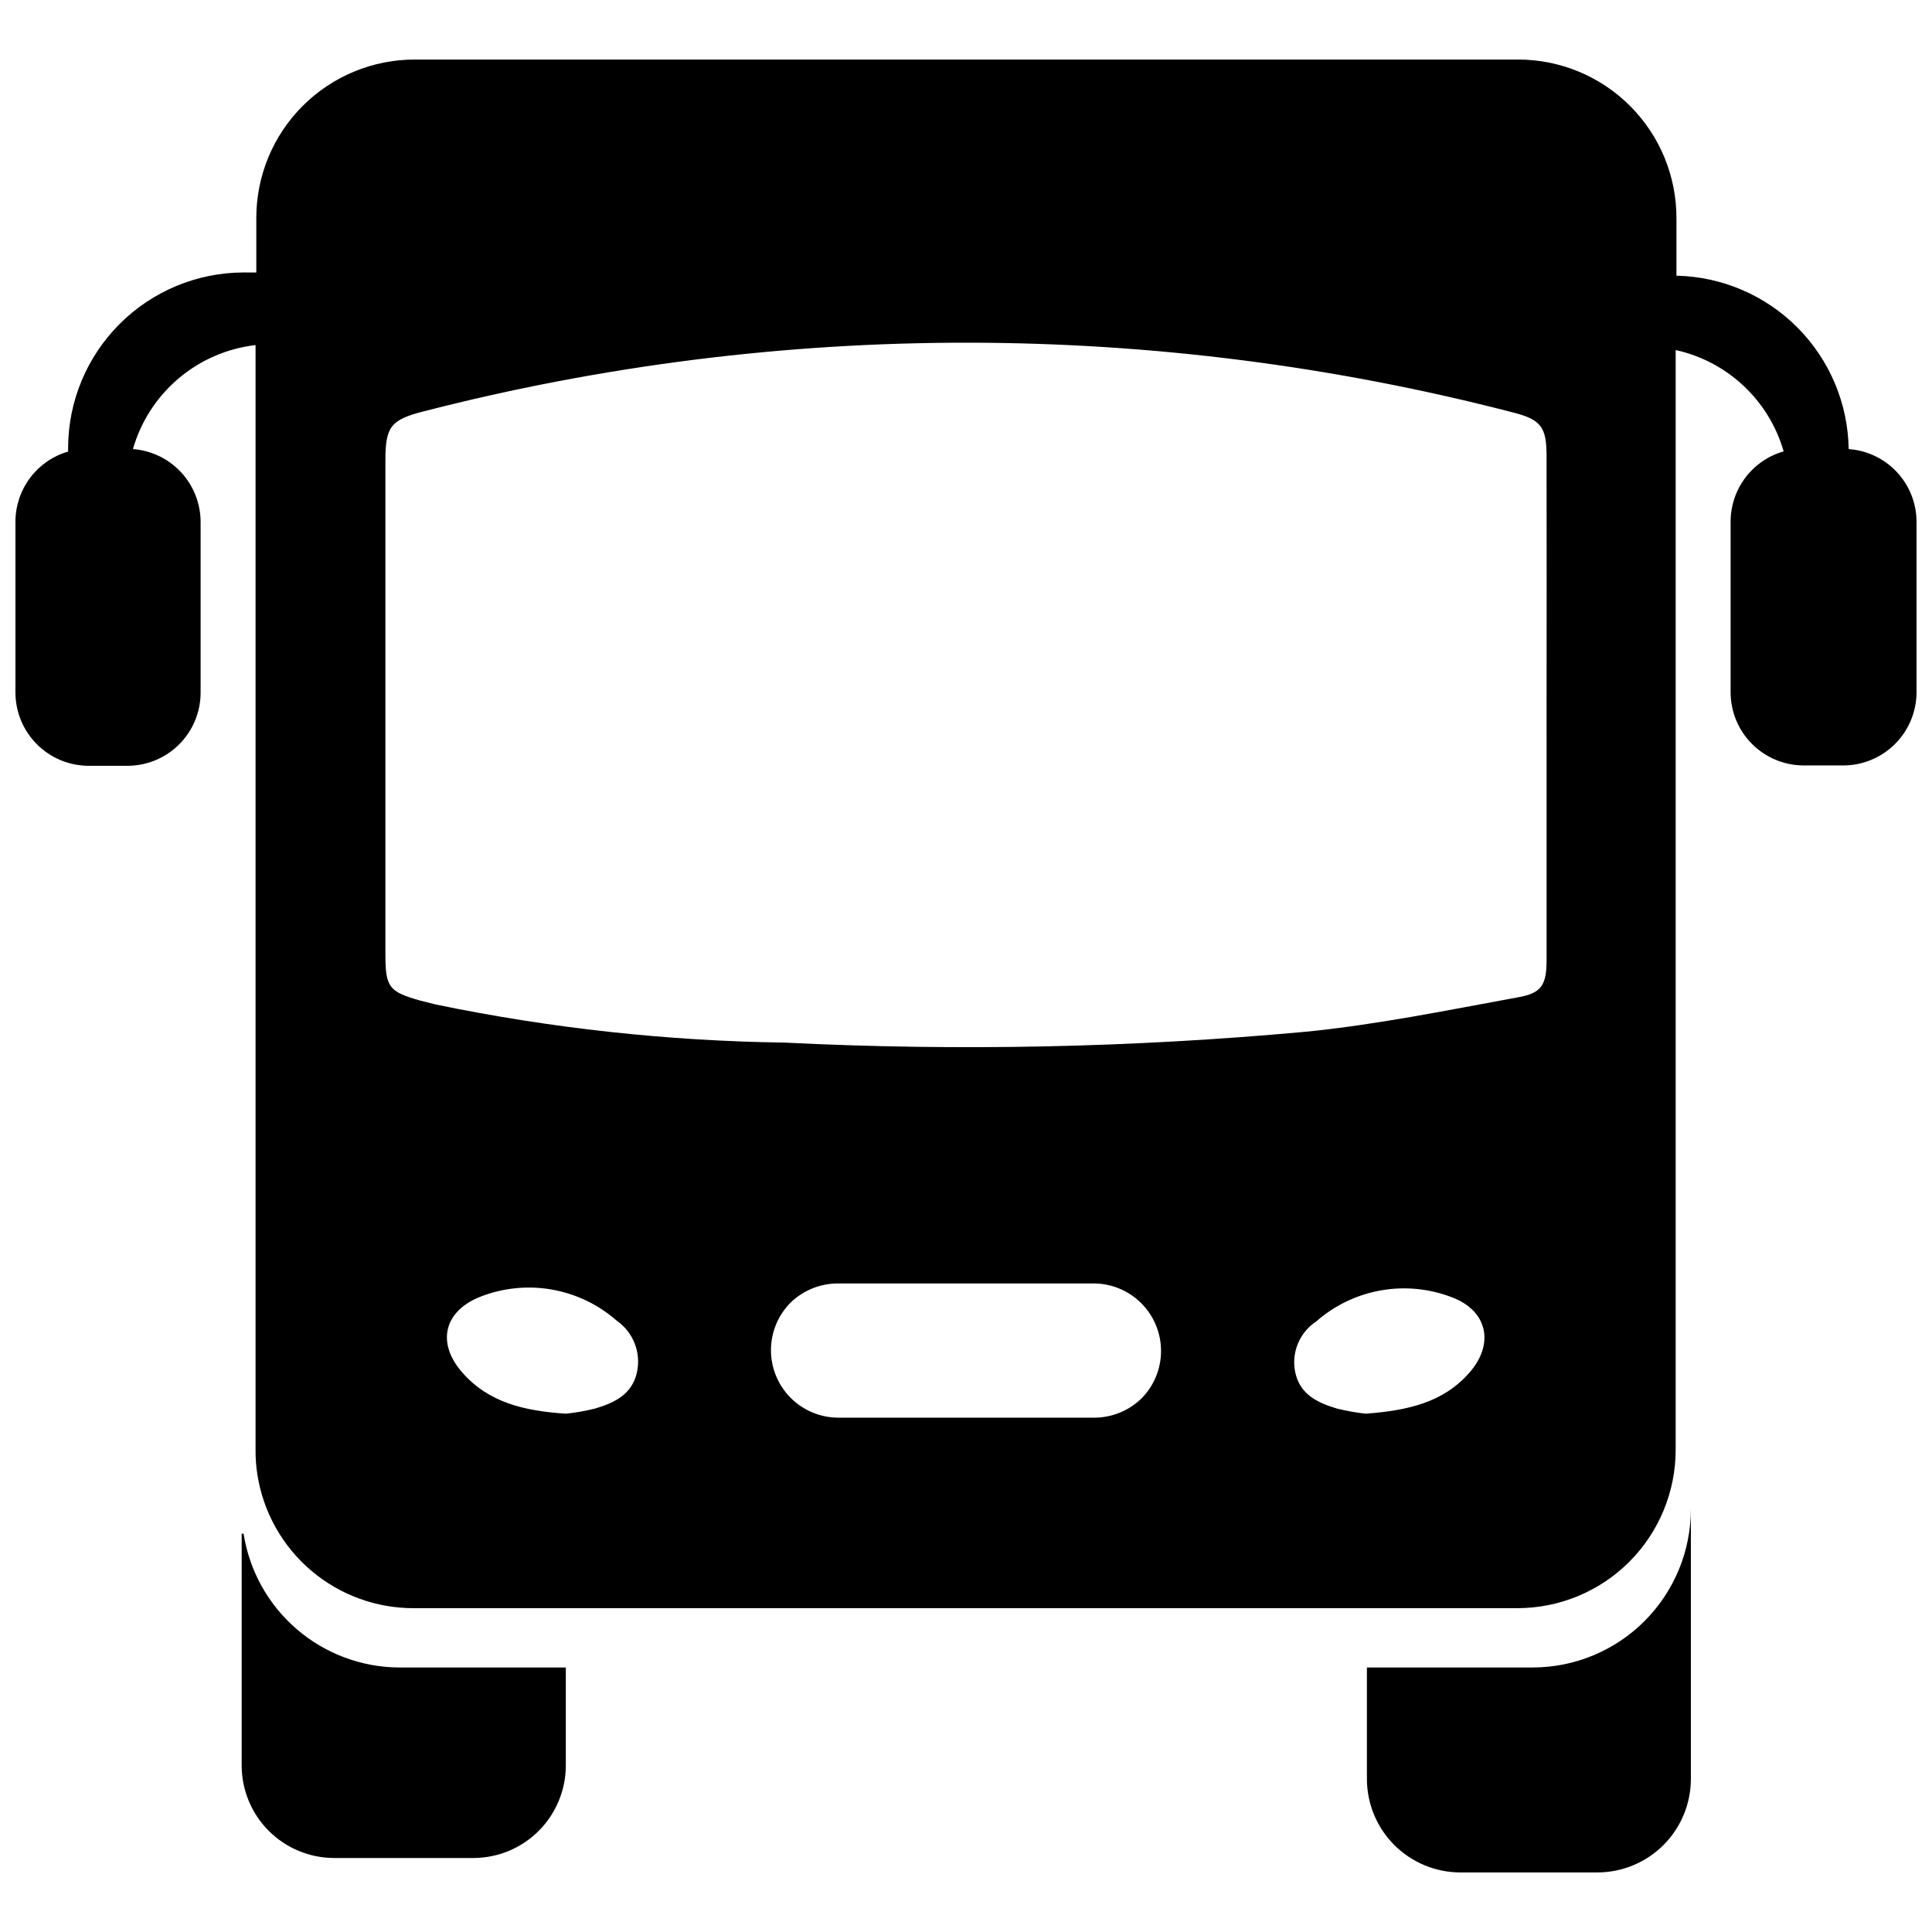
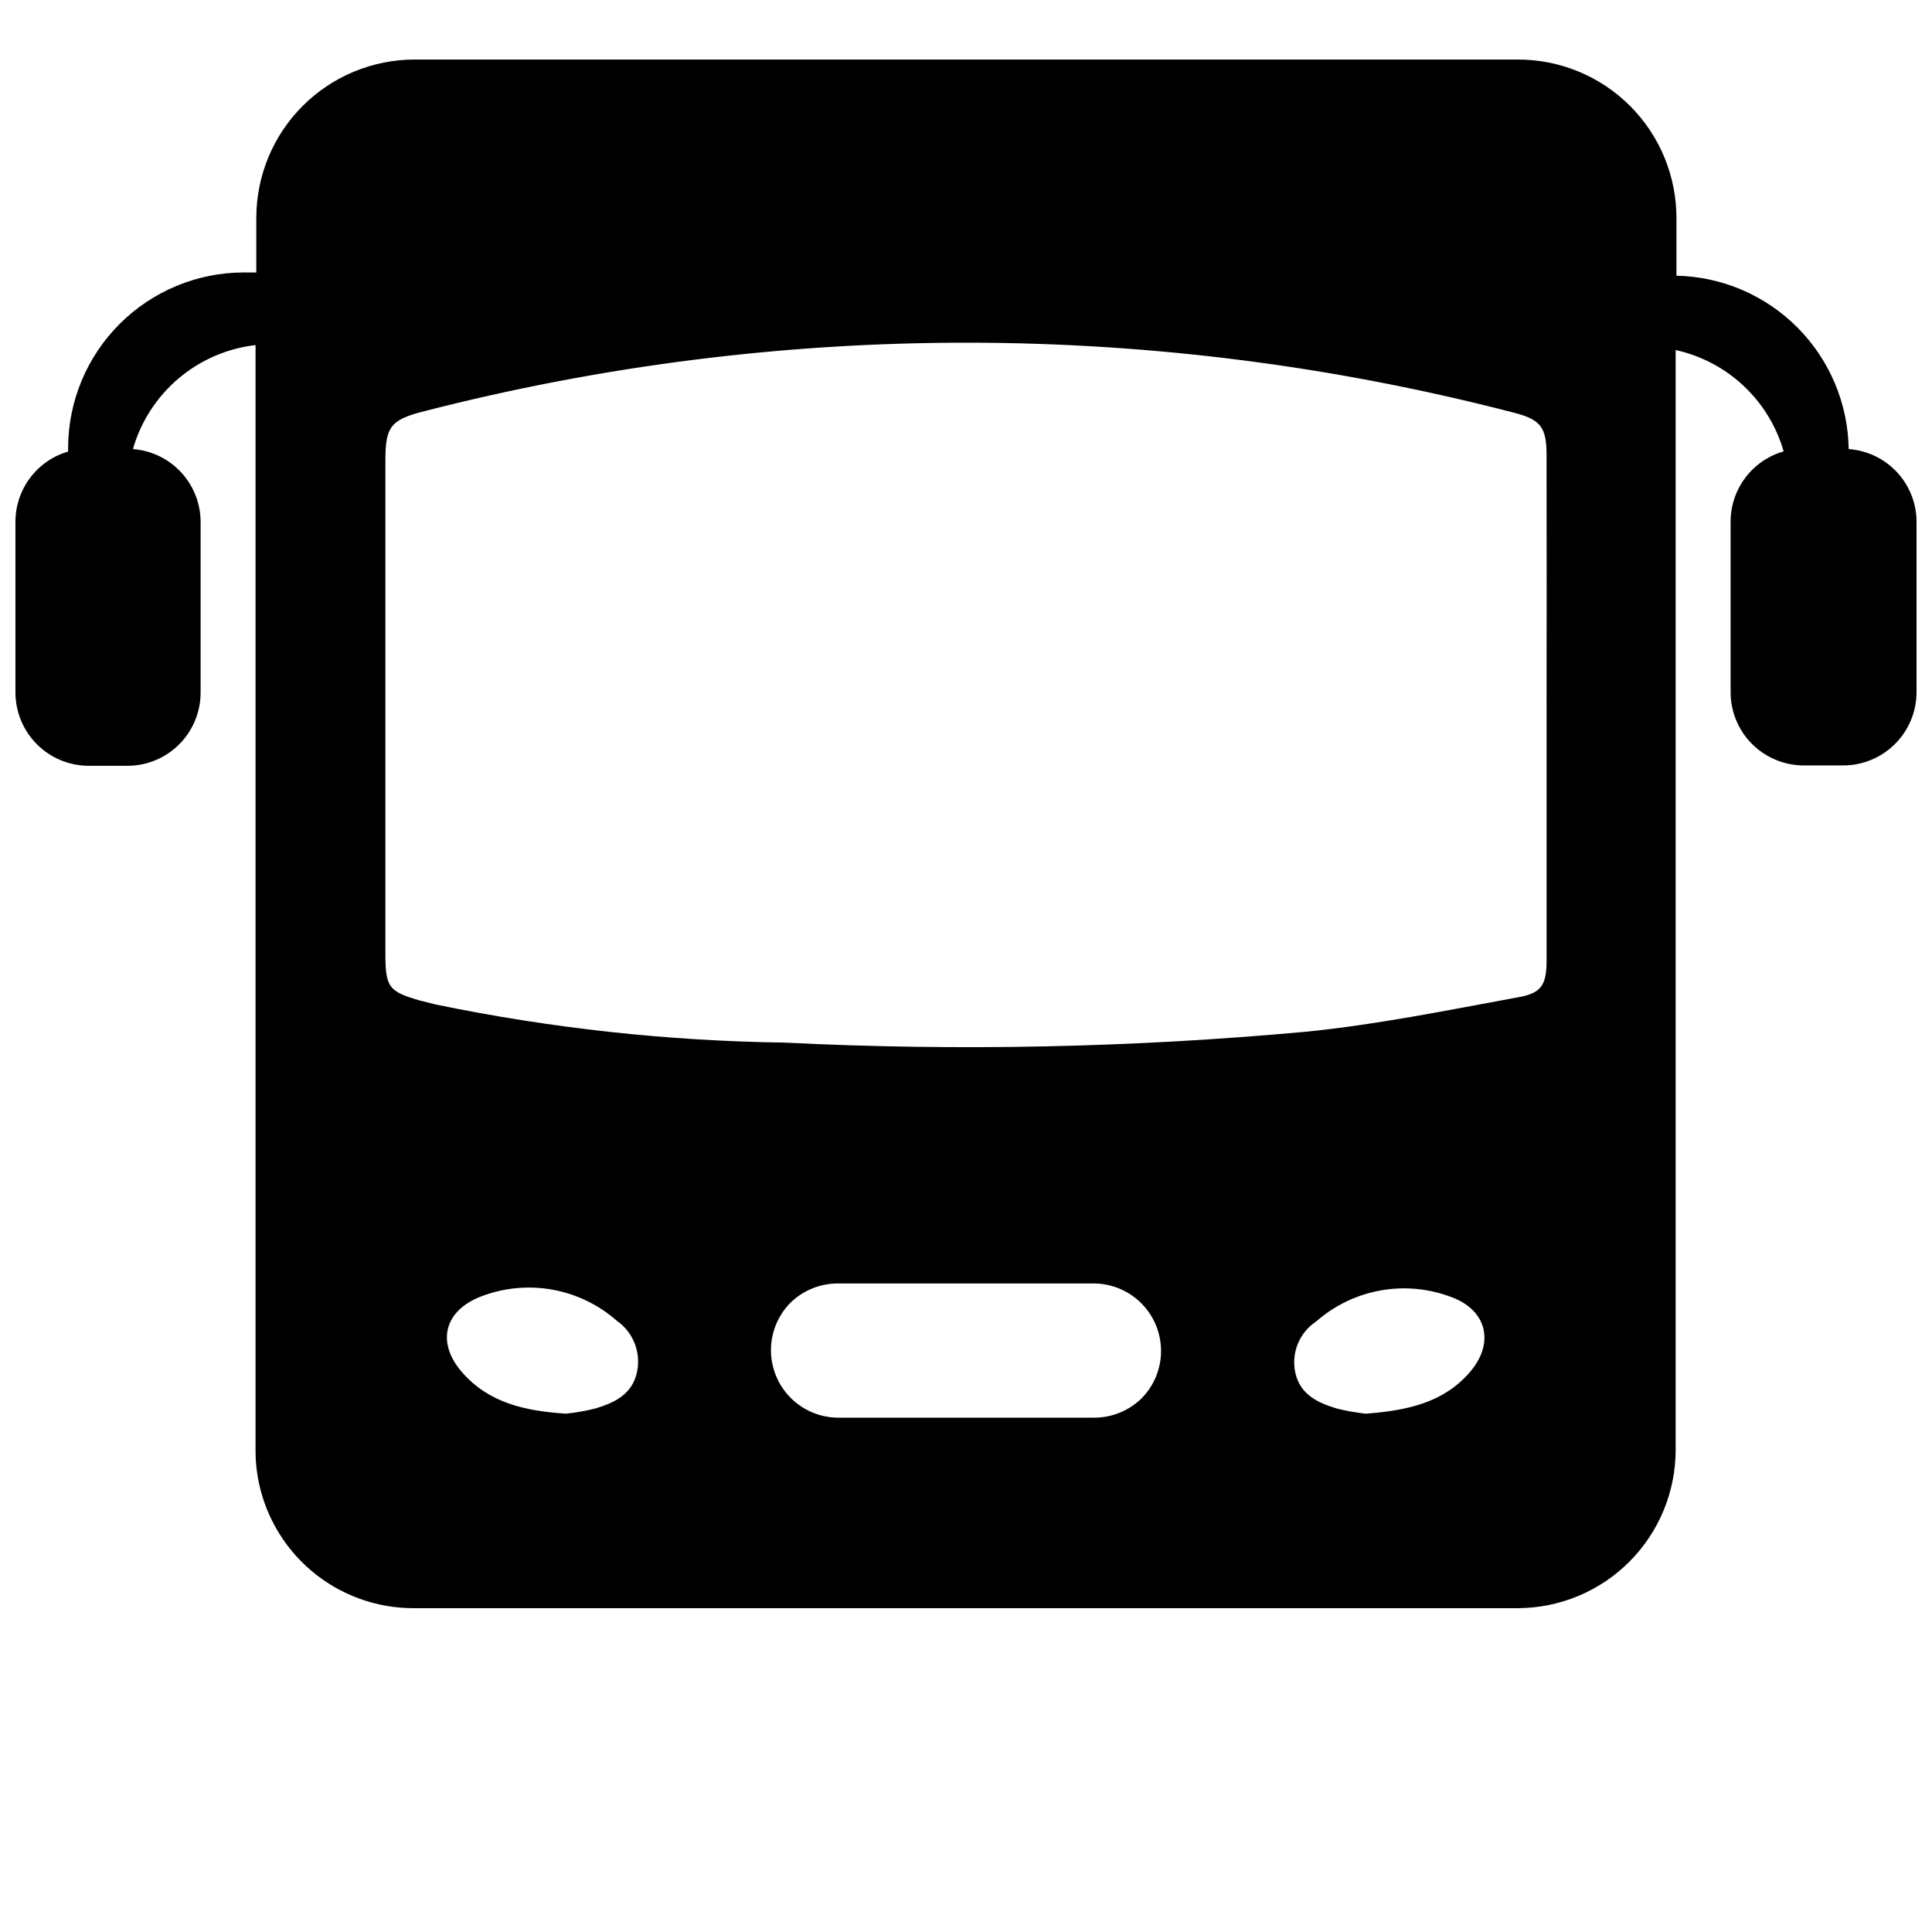
<svg xmlns="http://www.w3.org/2000/svg" width="800px" height="800px" version="1.1" viewBox="144 144 512 512">
  <defs>
    <clipPath id="a">
      <path d="m148.09 159h503.81v412h-503.81z" />
    </clipPath>
  </defs>
-   <path d="m208.55 550.44h-0.504v61.516c0.027 6.469 2.609 12.672 7.188 17.246 4.574 4.578 10.773 7.16 17.246 7.188h37.031c6.473-0.027 12.672-2.609 17.25-7.188 4.574-4.574 7.16-10.777 7.184-17.246v-26.051h-44.133c-9.969-0.047-19.598-3.641-27.156-10.141-7.562-6.496-12.562-15.477-14.105-25.324z" />
-   <path d="m550.18 585.9h-43.934v29.574c0.016 6.559 2.625 12.844 7.262 17.477 4.637 4.637 10.922 7.25 17.477 7.262h36.375c6.559-0.012 12.84-2.625 17.477-7.262 4.637-4.633 7.246-10.918 7.262-17.477v-71.59c0.012 11.129-4.394 21.809-12.258 29.691-7.859 7.879-18.527 12.312-29.66 12.324z" />
  <g clip-path="url(#a)">
    <path d="m633.92 263.01c-0.18-12.078-5.039-23.613-13.551-32.184-8.512-8.57-20.02-13.504-32.094-13.762v-15.117c0.051-11.199-4.371-21.957-12.293-29.875-7.918-7.922-18.676-12.348-29.879-12.293h-292.21c-11.133 0-21.805 4.422-29.676 12.293-7.871 7.871-12.293 18.543-12.293 29.676v14.461l-3.375-0.004c-12.324 0.027-24.137 4.938-32.852 13.652-8.715 8.715-13.625 20.527-13.648 32.852v0.957c-4.023 1.176-7.559 3.621-10.074 6.973-2.516 3.352-3.875 7.426-3.883 11.617v45.344c0.027 5.133 2.082 10.043 5.715 13.668 3.633 3.625 8.551 5.664 13.684 5.68h10.328c5.125-0.016 10.039-2.059 13.664-5.684s5.668-8.539 5.68-13.664v-45.344c-0.023-4.875-1.883-9.562-5.207-13.129s-7.867-5.75-12.727-6.117c2.09-7.289 6.289-13.797 12.074-18.699 5.781-4.906 12.887-7.988 20.422-8.859v292.92c-0.012 2.191 0.156 4.383 0.504 6.547 1.57 9.855 6.613 18.824 14.215 25.293 7.606 6.465 17.266 10.004 27.246 9.973h292.41c11.141 0 21.824-4.426 29.695-12.309 7.871-7.879 12.285-18.566 12.273-29.707v-291.4c6.746 1.48 12.969 4.758 18.004 9.488 5.039 4.727 8.703 10.727 10.613 17.363-4.031 1.156-7.582 3.586-10.117 6.93-2.535 3.34-3.918 7.414-3.941 11.609v45.344c0.016 5.129 2.059 10.039 5.684 13.664s8.539 5.668 13.664 5.684h10.328c5.156 0.039 10.121-1.973 13.797-5.59 3.676-3.617 5.762-8.551 5.801-13.707v-45.344c-0.023-4.875-1.895-9.566-5.227-13.125-3.336-3.559-7.894-5.727-12.758-6.07zm-321.13 244.7c-1.309 5.894-6.047 8.062-11.082 9.574v-0.004c-2.535 0.633-5.113 1.09-7.711 1.359-10.984-0.707-20.504-2.922-27.508-10.934-7.004-8.012-4.684-16.426 5.039-20.152v0.004c6.008-2.305 12.527-2.922 18.859-1.785 6.332 1.137 12.23 3.984 17.062 8.23 4.394 3.062 6.504 8.477 5.34 13.707zm133.66 6.953v-0.004c-3.406 3.285-7.965 5.094-12.695 5.039h-67.562c-4.742 0-9.289-1.883-12.645-5.238-3.352-3.356-5.238-7.902-5.238-12.645 0-4.746 1.887-9.293 5.238-12.648 3.394-3.266 7.934-5.074 12.645-5.039h67.562c4.75-0.012 9.309 1.867 12.672 5.219 3.363 3.352 5.258 7.902 5.262 12.652 0.004 4.746-1.879 9.305-5.238 12.66zm87.008-6.953c-6.953 8.012-16.426 10.078-27.508 10.934v-0.004c-2.582-0.277-5.141-0.73-7.656-1.359-5.039-1.512-9.773-3.68-11.035-9.574v0.004c-1.105-5.215 1.094-10.574 5.543-13.504 4.824-4.238 10.715-7.082 17.039-8.219 6.32-1.137 12.832-0.523 18.832 1.77 9.523 3.527 11.438 12.344 4.785 19.953zm20.402-176.33 0.004 66.852c0 6.648-1.16 8.969-7.656 10.078-18.691 3.426-37.383 7.254-56.227 9.117-45.906 4.207-92.055 5.168-138.1 2.871-31.016-0.426-61.918-3.801-92.297-10.074l-4.231-1.059c-8.363-2.367-9.219-3.578-9.219-12.445v-130.74c0-8.867 1.41-10.73 10.078-12.949l-0.004 0.004c94.762-24.395 194.17-24.289 288.88 0.301 7.254 1.863 8.766 3.828 8.766 11.438 0.055 22.266 0.004 44.535 0.004 66.754z" />
  </g>
</svg>